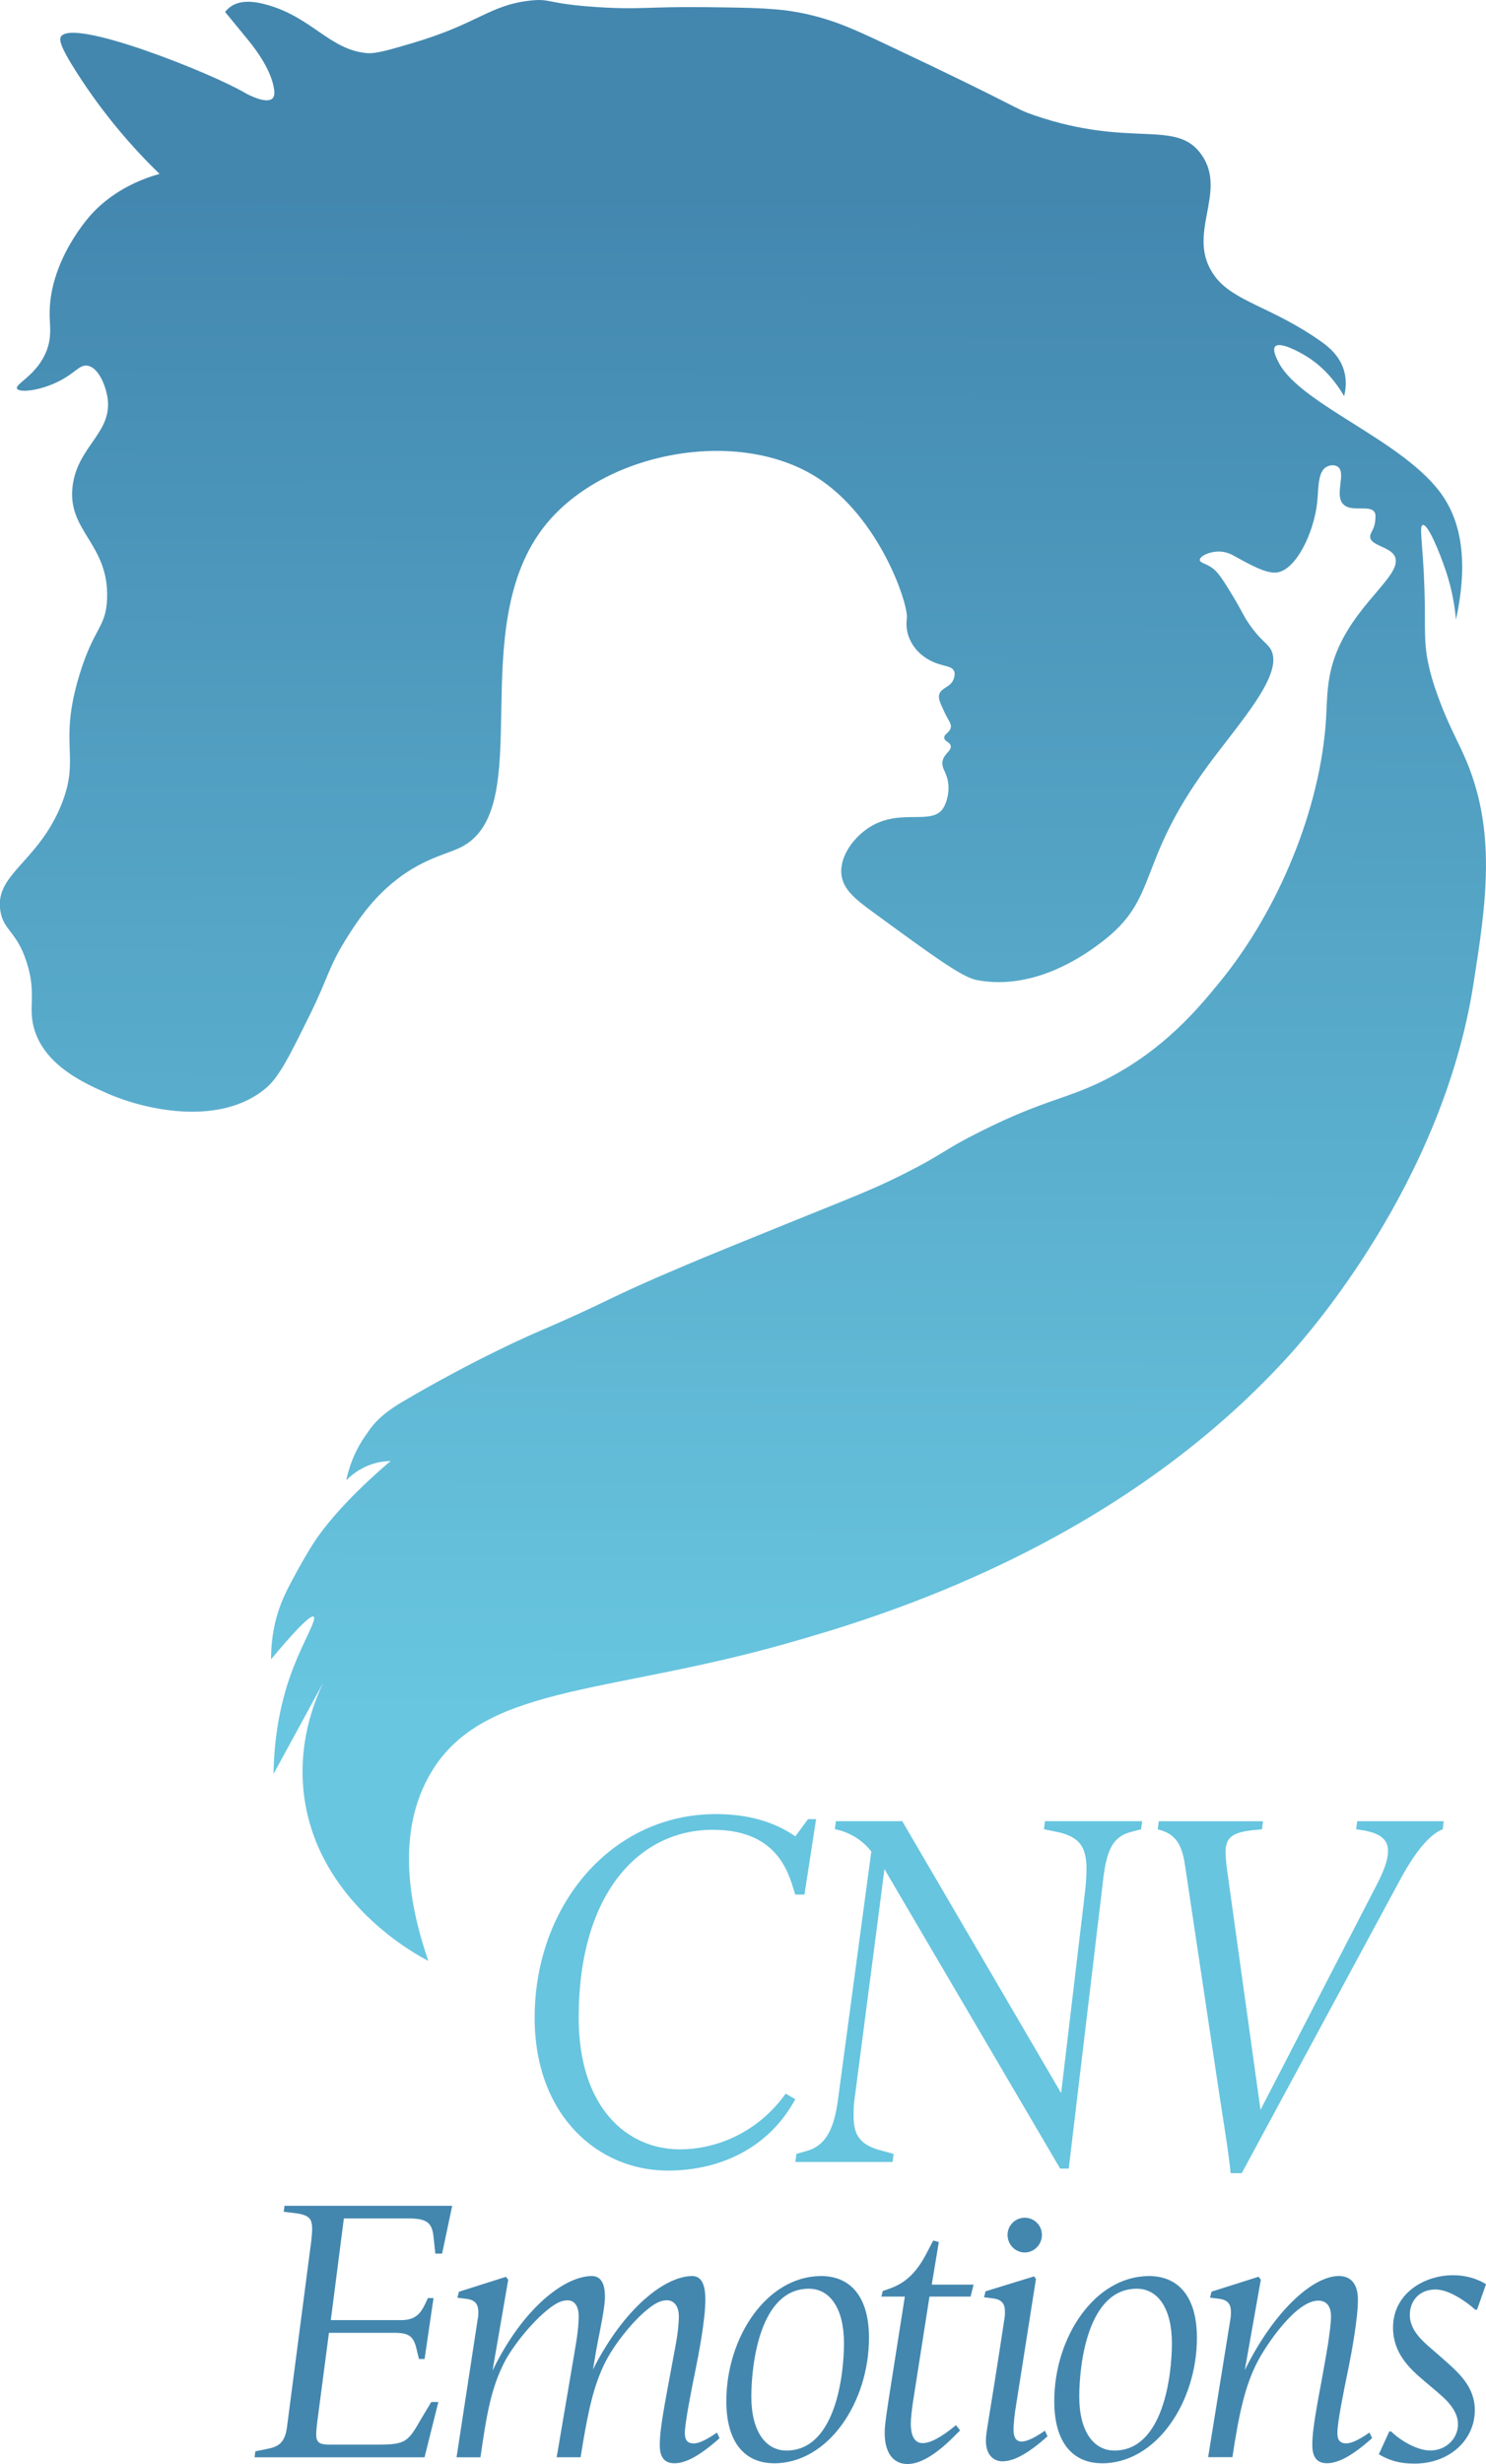
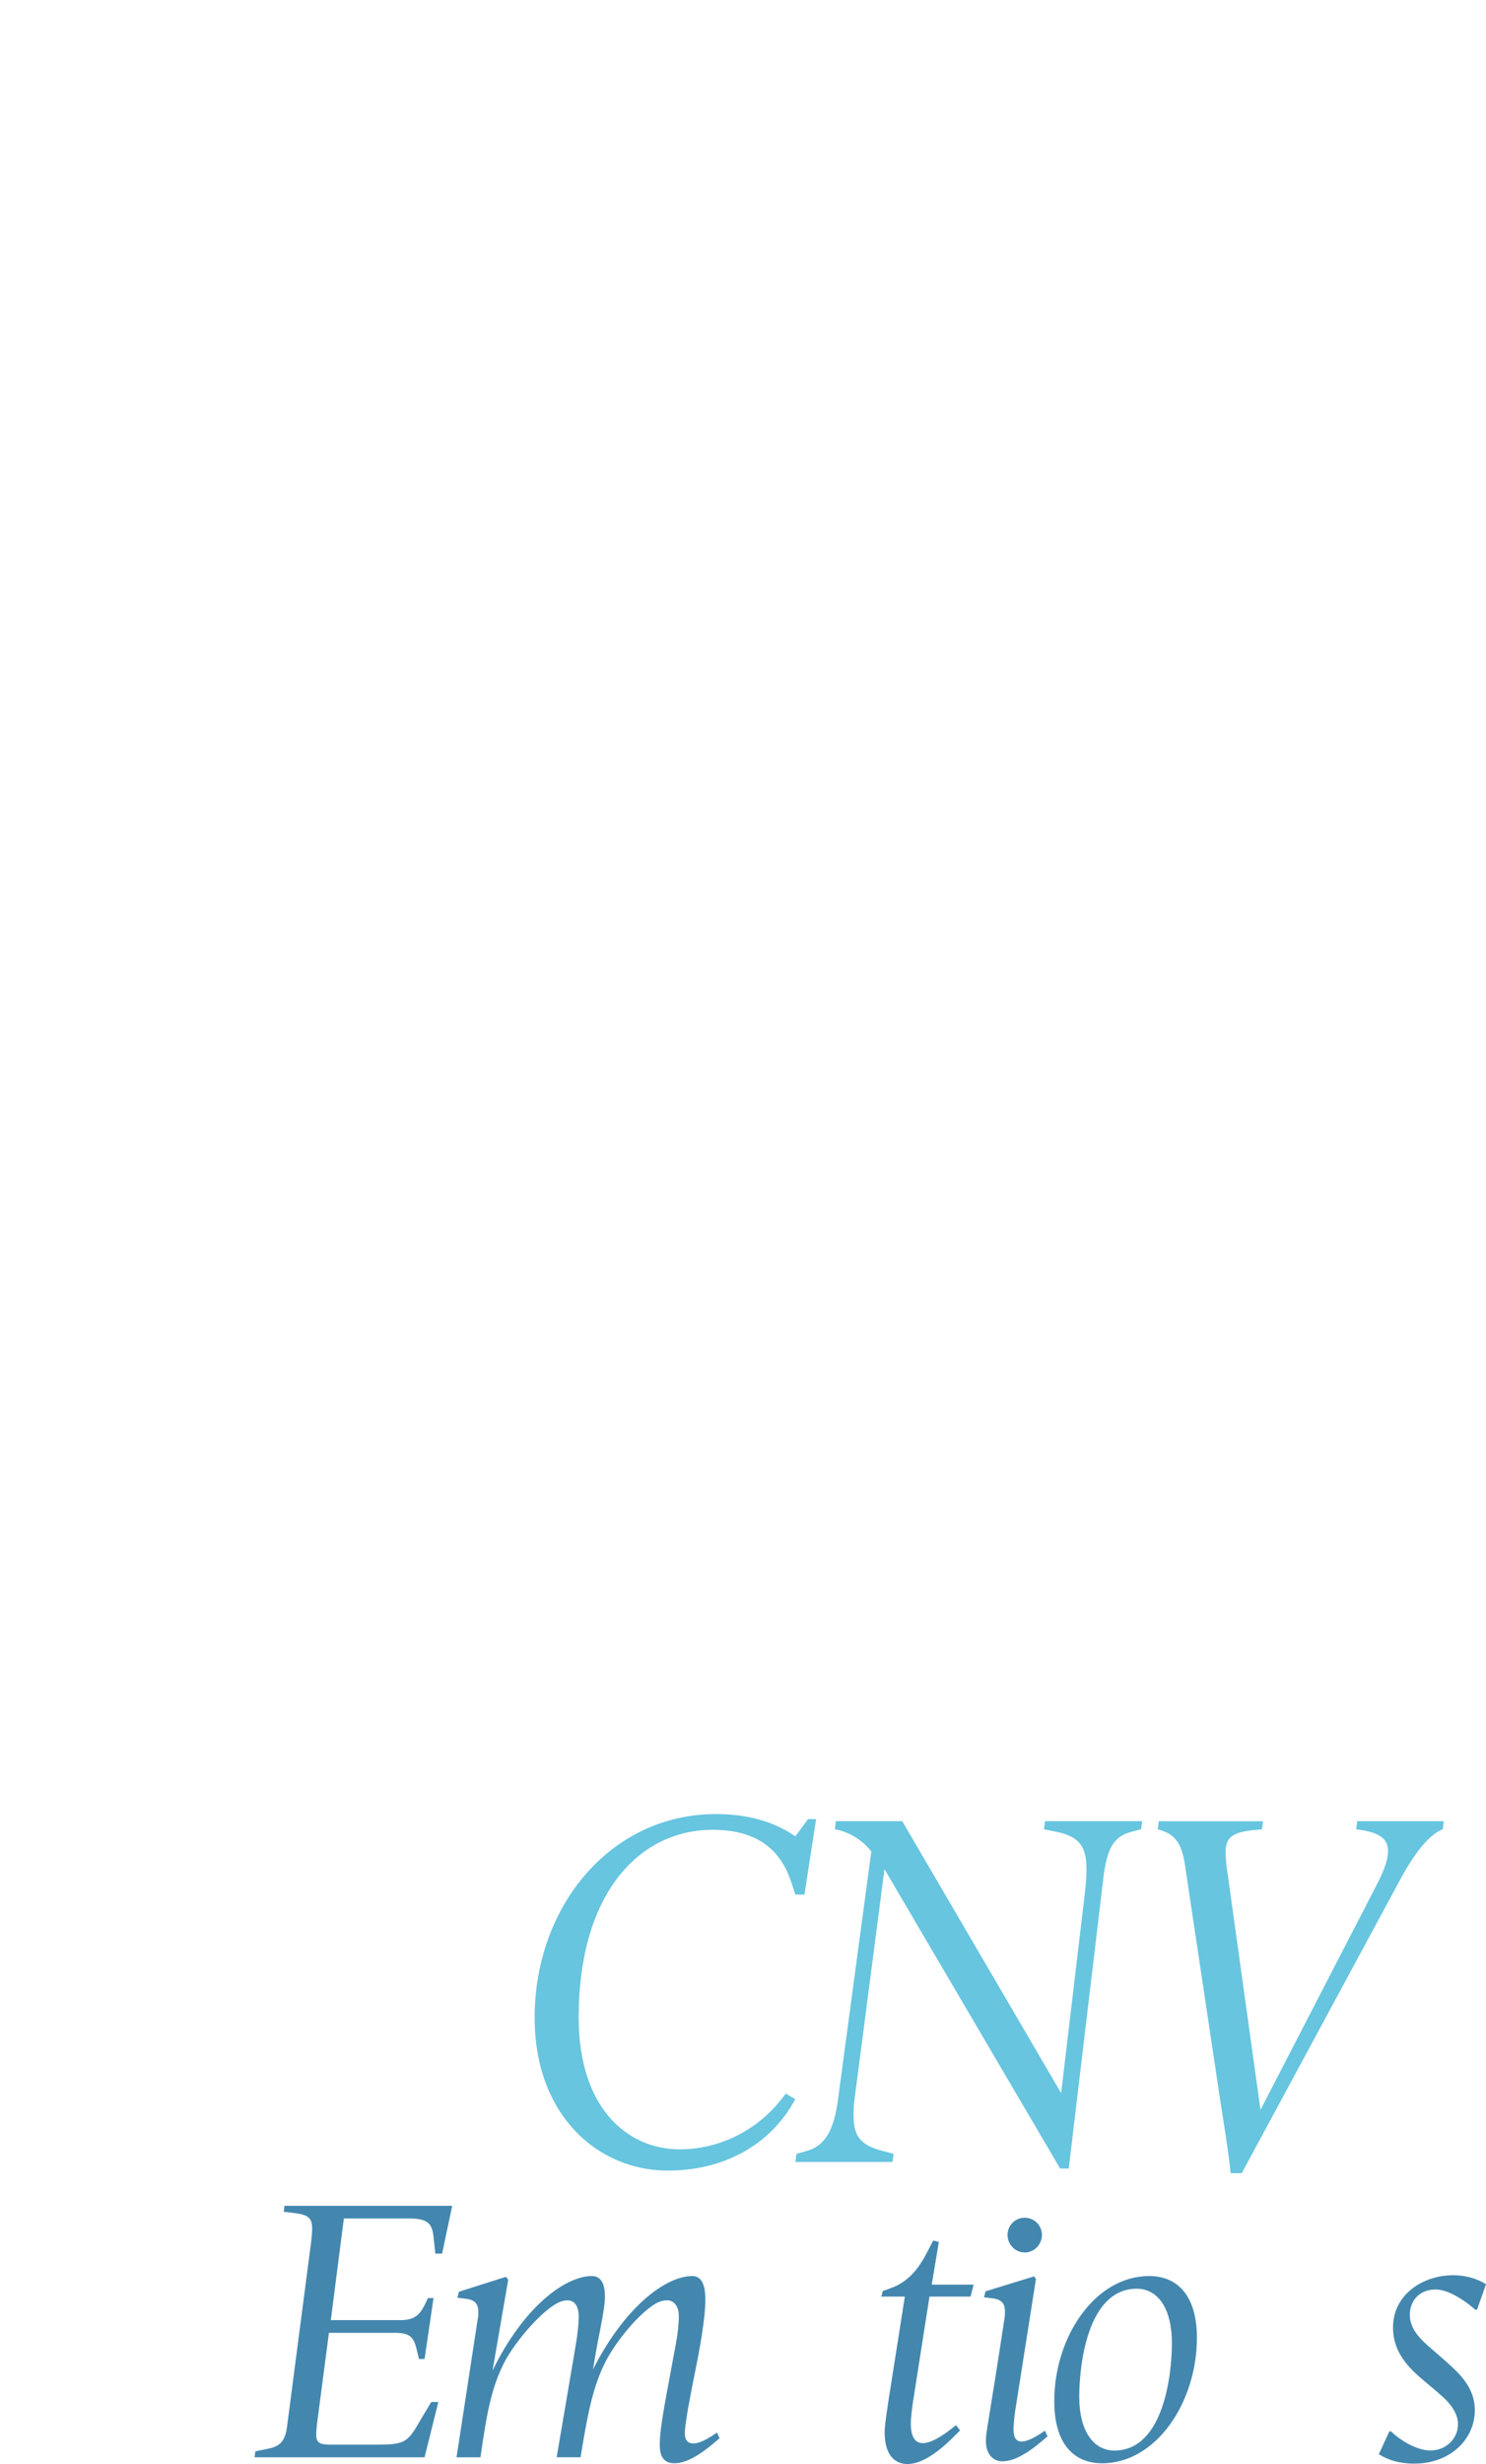
<svg xmlns="http://www.w3.org/2000/svg" id="Calque_2" viewBox="0 0 408.24 676.54">
  <defs>
    <style>      .cls-1 {        fill: #4387af;      }      .cls-2 {        fill: #67c5df;      }      .cls-3 {        fill: url(#Dégradé_sans_nom_10);      }    </style>
    <linearGradient id="Dégradé_sans_nom_10" data-name="Dégradé sans nom 10" x1="203.41" y1="469.98" x2="204.72" y2="53.04" gradientUnits="userSpaceOnUse">
      <stop offset="0" stop-color="#68c6e0" />
      <stop offset="1" stop-color="#4387af" />
    </linearGradient>
  </defs>
  <g id="Calque_1-2" data-name="Calque_1">
    <g>
-       <path class="cls-3" d="M61.85,3.29c.27-.36.71-.87,1.35-1.35,2.86-2.15,6.95-1.55,10.38-.56,12.16,3.5,16.98,12.16,27,13.19,2.53.26,5.89-.73,12.6-2.7C131.41,6.51,134.35,1.44,145.58.17c5.99-.68,4.18.87,18.9,1.8,11.5.73,13.15-.19,29.7,0,13.2.15,19.95.26,27,1.8,8.01,1.76,13.42,4.25,21.6,8.1,38.69,18.21,35.27,17.7,41.4,19.8,26.62,9.13,38.92.87,45.9,10.8,7.36,10.47-4.64,22.02,3.6,33.3,5.2,7.11,15.88,8.51,29.25,18,1.69,1.2,5.1,3.71,6.33,8.07.79,2.8.4,5.34,0,6.92-3.56-6.1-7.67-9.27-10.33-10.92-2.26-1.4-7.35-4.09-8.6-2.72-.9.98.54,3.65,1.07,4.63,6.2,11.52,34.57,21.36,44.87,36.29,4.05,5.87,7.68,15.97,3.71,34.09-.29-3.39-.98-7.97-2.7-13.16-1.8-5.44-5.02-13.18-6.41-12.83-1.1.28.09,5.28.47,17.83.34,11.09-.37,14.28,1.3,21.36.86,3.66,1.91,6.58,2.99,9.45,2.2,5.86,4.47,10.01,6.46,14.4,9.34,20.61,6.14,41,2.7,63-8.52,54.47-45.36,96.12-50.4,101.71-47.66,52.71-112.62,72.05-137.71,79.2-50.89,14.52-85.04,11.29-99.01,36.9-9.02,16.54-4.85,36.37,0,50.4-2.71-1.36-30.69-16.03-34.2-45.9-1.62-13.82,2.69-24.97,5.4-30.6-4.58,8.4-9.15,16.79-13.73,25.19.21-13.29,3.01-23.09,5.63-29.69,2.78-7.03,6.31-12.87,5.4-13.5-1.04-.72-6.98,6.05-11.7,11.7-.02-6.22,1.2-10.92,2.25-13.95,1.23-3.54,2.83-6.47,5.06-10.56,0,0,2.26-4.15,4.39-7.44,6.53-10.09,19.05-20.73,21.15-22.5-1.33.03-3.08.21-5.03.84-3.58,1.16-5.95,3.22-7.18,4.47.67-3.14,2.1-7.84,5.46-12.51,1.12-1.56,2.86-4.85,9.9-9,20.34-12,36.45-18.9,36.45-18.9,21.58-9.25,18.41-8.93,40.95-18.45,7.41-3.13,14.09-5.84,27.45-11.25,19.61-7.95,24.23-9.63,32.85-13.95,11.35-5.69,10.45-6.34,21.15-11.7,17.79-8.92,23.69-8.8,34.65-14.4,15.94-8.15,25.32-19.56,31.05-26.55,16.48-20.08,27.71-48.04,29.25-72,.42-6.59.09-12.56,3.6-20.25,5.86-12.84,17.61-19.97,15.3-24.75-1.3-2.69-6.75-2.87-6.75-5.4,0-1.2,1.21-1.96,1.4-4.48.08-1.06.12-1.59-.14-2.11-1.21-2.34-6.33.04-8.63-2.28-2.6-2.62.95-8.67-1.58-10.35-.89-.6-2.15-.39-2.92,0-2.61,1.31-2.27,5.96-2.7,9.9-.92,8.41-5.87,18.53-11.08,19.17-2.89.35-7.22-2.06-11.73-4.56-.58-.32-1.93-1.09-3.8-1.18-2.76-.14-5.67,1.23-5.63,2.31.03.67,1.18.88,2.59,1.66,1.77.98,2.86,2.27,5.85,7.17,3.52,5.77,3.28,6.07,5.06,8.66,3.11,4.54,4.93,5.23,5.96,6.98,3.95,6.67-8.57,20.17-17.33,32.12-19.79,27-13.06,36.11-29.03,48.27-3.58,2.72-17.95,13.67-34.43,10.46-4.02-.78-12.13-6.71-28.35-18.56-4.87-3.56-8.34-6.25-8.78-10.46-.52-5.05,3.54-10.43,8.1-13.16,8.36-5,16.84-.15,19.91-5.06.99-1.58,1.95-5.02,1.06-8.18-.58-2.07-1.7-3.14-1.23-4.9.53-1.97,2.48-2.64,2.19-3.97-.23-1.1-1.68-1.16-1.77-2.19-.1-1.08,1.45-1.36,1.77-2.78.26-1.15-.54-1.76-1.69-4.22-1.19-2.55-1.79-3.83-1.47-4.91.61-2.04,3.33-1.93,4.05-4.5.14-.5.33-1.17.06-1.86-.68-1.74-3.31-1.17-6.81-3.09-2.27-1.24-3.52-2.77-3.83-3.15-1.58-1.99-2.08-3.93-2.19-4.42-.47-2.01-.2-3.63-.17-3.91.48-3.76-7.46-27.83-24.92-38.8-21.71-13.64-58.03-6.94-74.25,13.05-22.87,28.17-1.98,78.04-23.4,88.65-4.11,2.04-10.88,3.17-18.9,9.9-6.23,5.23-9.97,11.1-12.6,15.3-4.82,7.7-4.89,10.55-9.9,20.7-5.65,11.44-8.48,17.17-12.15,20.25-12.21,10.27-32.4,6.32-43.65,1.35-5.99-2.65-16.6-7.34-19.8-17.1-2.1-6.41.65-9.94-2.25-18.9-2.75-8.51-6.28-8.57-7.2-13.95-1.74-10.16,10.27-13.33,16.71-29.2,5.38-13.26-.86-16.3,4.95-35.55,4.03-13.33,7.38-13.06,7.65-21.15.51-15.14-11.15-18.45-9.45-31.05,1.51-11.14,11.45-14.65,9.45-24.75-.62-3.13-2.53-7.66-5.4-8.1-1.85-.28-2.92,1.31-5.85,3.15-5.83,3.67-12.84,4.44-13.5,3.15-.66-1.29,5.49-3.66,8.1-10.35,1.45-3.72.95-6.56.87-9.49-.38-15.17,10.96-27.5,11.73-28.32,2.6-2.76,8.36-7.99,18.45-10.8-7.17-6.96-15.13-15.99-22.5-27.45-5.07-7.88-5.12-9.55-4.5-10.35,3.77-4.84,41.39,10.19,50.46,15.54,1.38.81,6.04,3.07,7.59,1.53.58-.57.57-1.52.42-2.53-.74-5.13-4.78-10.6-6.92-13.25" />
      <g>
        <path class="cls-1" d="M121.45,618.77h-1.85l-.51-4.72c-.41-3.59-1.64-4.93-6.77-4.93h-17.85l-3.59,27.91h19.29c3.69,0,5.23-1.54,6.57-4.31l.82-1.74h1.54l-2.46,16.73h-1.54l-.72-2.98c-.82-3.28-2.05-4.21-6.05-4.21h-17.96l-3.18,24.22c-.31,2.36-.31,3.39-.31,3.9,0,2.15,1.23,2.57,3.59,2.57h13.54c7.49,0,8.11-.82,11.7-7.08l2.77-4.62h1.95l-3.8,15.19h-46.69l.21-1.64,3.49-.72c3.18-.62,4.72-1.95,5.23-6.16l6.67-51.1c.1-1.03.21-2.26.21-2.98,0-2.98-.72-4-5.23-4.51l-2.57-.31.21-1.64h46.07l-2.77,13.13Z" />
        <path class="cls-1" d="M131.3,636.52c.1-.62.1-1.23.1-1.74,0-1.95-.72-3.28-3.28-3.59l-2.46-.31.41-1.64,12.93-4.1.62.82-4.31,24.93c8.41-17.34,19.91-25.96,27.29-25.96,2.77,0,3.59,2.57,3.59,5.64,0,2.15-.51,4.62-.72,5.95-1.13,6.36-.92,4.1-2.57,14.06,8.62-17.03,19.91-25.65,27.29-25.65,2.57,0,3.59,2.46,3.59,6.46,0,5.54-1.85,15.08-2.77,19.6-1.13,5.44-2.87,14.47-2.87,17.03,0,1.95.72,2.87,2.46,2.87,1.33,0,3.39-.92,6.36-2.98l.72,1.54c-5.54,4.93-9.34,6.88-12.42,6.88-2.87,0-4-1.85-4-4.93,0-2.46.21-4.93,1.74-13.44l2.67-14.37c.51-2.77.82-5.44.82-7.59,0-2.67-1.23-4.41-3.28-4.41-1.64,0-3.28.82-5.03,2.26-4.1,3.18-9.03,9.34-11.6,14.16-3.69,6.98-5.23,15.19-7.08,26.68h-6.57c4.82-28.42,5.23-30.58,5.54-32.73s.51-4.21.51-5.95c0-2.67-1.03-4.41-3.08-4.41-1.85,0-3.49,1.03-5.44,2.57-4.1,3.28-9.13,9.34-11.7,14.06-3.9,7.39-5.13,15.08-6.77,26.47h-6.57l5.85-38.17Z" />
-         <path class="cls-1" d="M212.67,676.33c-8,0-13.13-5.64-13.13-17.03,0-17.65,11.18-34.37,26.06-34.37,8,0,13.13,5.64,13.13,16.93,0,17.75-11.18,34.48-26.06,34.48ZM222.21,628.41c-13.54,0-15.8,20.93-15.8,29.65,0,9.44,3.9,14.78,9.65,14.78,13.54,0,15.8-20.93,15.8-29.45,0-9.65-3.9-14.98-9.65-14.98Z" />
        <path class="cls-1" d="M266.64,630.57h-11.29l-4.1,26.17c-.72,4.31-1.03,7.29-1.03,8.62,0,3.49,1.03,5.44,3.28,5.44,2.05,0,5.03-1.54,9.13-4.93l1.13,1.44-1.74,1.74c-5.54,5.54-9.65,7.49-12.72,7.49-3.69,0-6.26-2.77-6.26-8.62,0-1.23.1-2.57,1.13-9.34l4.41-28.01h-6.46l.41-1.54,2.05-.72c7.18-2.57,9.44-8.82,11.8-13.13l1.54.41-1.95,11.7h11.49l-.82,3.28Z" />
        <path class="cls-1" d="M278.95,661.55c-.21,1.33-.51,4.21-.51,5.54,0,2.05.62,3.28,2.26,3.28,1.33,0,3.39-.92,6.36-2.98l.72,1.54c-5.54,4.93-9.34,6.87-12.42,6.87-2.46,0-4.51-1.85-4.51-5.64,0-2.57.62-4,5.13-33.76.1-.62.1-1.23.1-1.74,0-1.95-.72-3.28-3.28-3.59l-2.46-.31.41-1.64,13.34-4.1.51.72-5.64,35.81ZM281.52,618.46c-2.57,0-4.72-2.15-4.72-4.82s2.15-4.72,4.72-4.72,4.72,2.05,4.72,4.72-2.15,4.82-4.72,4.82Z" />
        <path class="cls-1" d="M302.76,676.33c-8,0-13.13-5.64-13.13-17.03,0-17.65,11.18-34.37,26.06-34.37,8,0,13.13,5.64,13.13,16.93,0,17.75-11.18,34.48-26.06,34.48ZM312.3,628.41c-13.54,0-15.8,20.93-15.8,29.65,0,9.44,3.9,14.78,9.65,14.78,13.54,0,15.8-20.93,15.8-29.45,0-9.65-3.9-14.98-9.65-14.98Z" />
-         <path class="cls-1" d="M341.96,650.78c8.11-16.42,18.78-25.86,25.86-25.86,4.1,0,5.23,3.28,5.23,6.46,0,5.54-1.85,15.19-2.77,19.7-1.13,5.44-2.87,14.06-2.87,16.93,0,1.95.72,2.87,2.46,2.87,1.33,0,3.39-.92,6.36-2.98l.72,1.54c-5.54,4.93-9.34,6.88-12.42,6.88-2.87,0-4-1.85-4-4.93,0-2.46.21-4.93,1.74-13.44.51-2.57,2.15-11.7,2.57-14.37.41-2.77.82-5.75.82-7.59,0-2.87-1.33-4.31-3.49-4.31-6.16,0-14.26,12.11-16.62,16.62-3.49,6.57-5.23,14.67-6.98,26.37h-6.67l6.16-38.17c.1-.62.1-1.23.1-1.74,0-1.95-.72-3.28-3.28-3.59l-2.46-.31.41-1.64,12.93-4.1.62.82-4.41,24.83Z" />
-         <path class="cls-1" d="M405.78,634.16h-.51c-2.36-2.15-7.18-5.54-10.88-5.54-4.62,0-7.08,3.28-7.08,6.98,0,3.9,2.98,6.77,5.75,9.13l3.18,2.77c4.31,3.8,8.93,7.7,8.93,14.26,0,8.11-6.88,14.67-16.62,14.67-3.9,0-6.88-.82-9.75-2.57l2.87-6.26h.51c2.26,2.26,6.98,5.23,10.77,5.23,4.31,0,7.59-3.28,7.59-7.18,0-2.46-1.23-4.41-2.87-6.26-.82-.92-1.85-1.74-2.87-2.67l-3.28-2.77c-4.41-3.69-8.82-7.9-8.82-14.88,0-9.24,8.41-14.37,16.52-14.37,3.18,0,6.36.82,9.03,2.46l-2.46,6.98Z" />
+         <path class="cls-1" d="M405.78,634.16h-.51c-2.36-2.15-7.18-5.54-10.88-5.54-4.62,0-7.08,3.28-7.08,6.98,0,3.9,2.98,6.77,5.75,9.13l3.18,2.77c4.31,3.8,8.93,7.7,8.93,14.26,0,8.11-6.88,14.67-16.62,14.67-3.9,0-6.88-.82-9.75-2.57l2.87-6.26h.51c2.26,2.26,6.98,5.23,10.77,5.23,4.31,0,7.59-3.28,7.59-7.18,0-2.46-1.23-4.41-2.87-6.26-.82-.92-1.85-1.74-2.87-2.67l-3.28-2.77c-4.41-3.69-8.82-7.9-8.82-14.88,0-9.24,8.41-14.37,16.52-14.37,3.18,0,6.36.82,9.03,2.46Z" />
      </g>
      <g>
        <path class="cls-2" d="M196.67,498.09c8.48,0,15.85,1.95,21.83,6.12l3.48-4.73h2.22l-3.2,20.72h-2.5c-1.53-4.17-3.62-17.8-22.67-17.8-20.16,0-36.85,17.38-36.85,51.59,0,24.47,13.07,36.15,27.81,36.15,10.01,0,21.41-4.59,29.06-15.3l2.64,1.53c-7.23,13.35-20.58,19.61-35.04,19.61-19.05,0-36.57-15.02-36.57-41.99,0-30.73,21-55.9,49.78-55.9Z" />
        <path class="cls-2" d="M242.98,513.25l-8.2,62.99c-.28,1.81-.28,3.34-.28,4.73,0,5.56,1.95,8.07,7.93,9.59l3.06.83-.28,2.22h-26.7l.28-2.22,2.92-.83c4.87-1.39,7.37-5.56,8.48-13.91l9.18-68.28c-2.78-3.62-6.81-5.56-10.01-6.12l.28-2.22h18.22l43.66,74.67,6.54-55.07c.28-2.36.42-4.59.42-6.4,0-5.84-1.67-8.76-7.65-10.15l-4.03-.83.28-2.22h26.7l-.28,2.22-2.64.7c-5.01,1.25-6.81,4.73-7.79,13.07l-9.46,79.4h-2.36l-48.25-82.18Z" />
        <path class="cls-2" d="M396.35,502.27c-4.87,1.81-9.59,9.87-11.96,14.32l-43.25,80.09h-3.06c-.42-4.87-2.09-15.02-2.92-20.44l-9.59-63.96c-.97-6.95-3.34-8.9-7.51-10.01l.28-2.22h28.64l-.28,2.22c-7.09.56-10.01,1.39-10.01,6.26,0,.97.14,2.5.28,3.89l9.32,66.88,32.26-62.44c1.81-3.62,2.78-6.4,2.78-8.62,0-3.89-3.2-5.28-8.76-5.98l.28-2.22h23.78l-.28,2.22Z" />
      </g>
    </g>
  </g>
</svg>